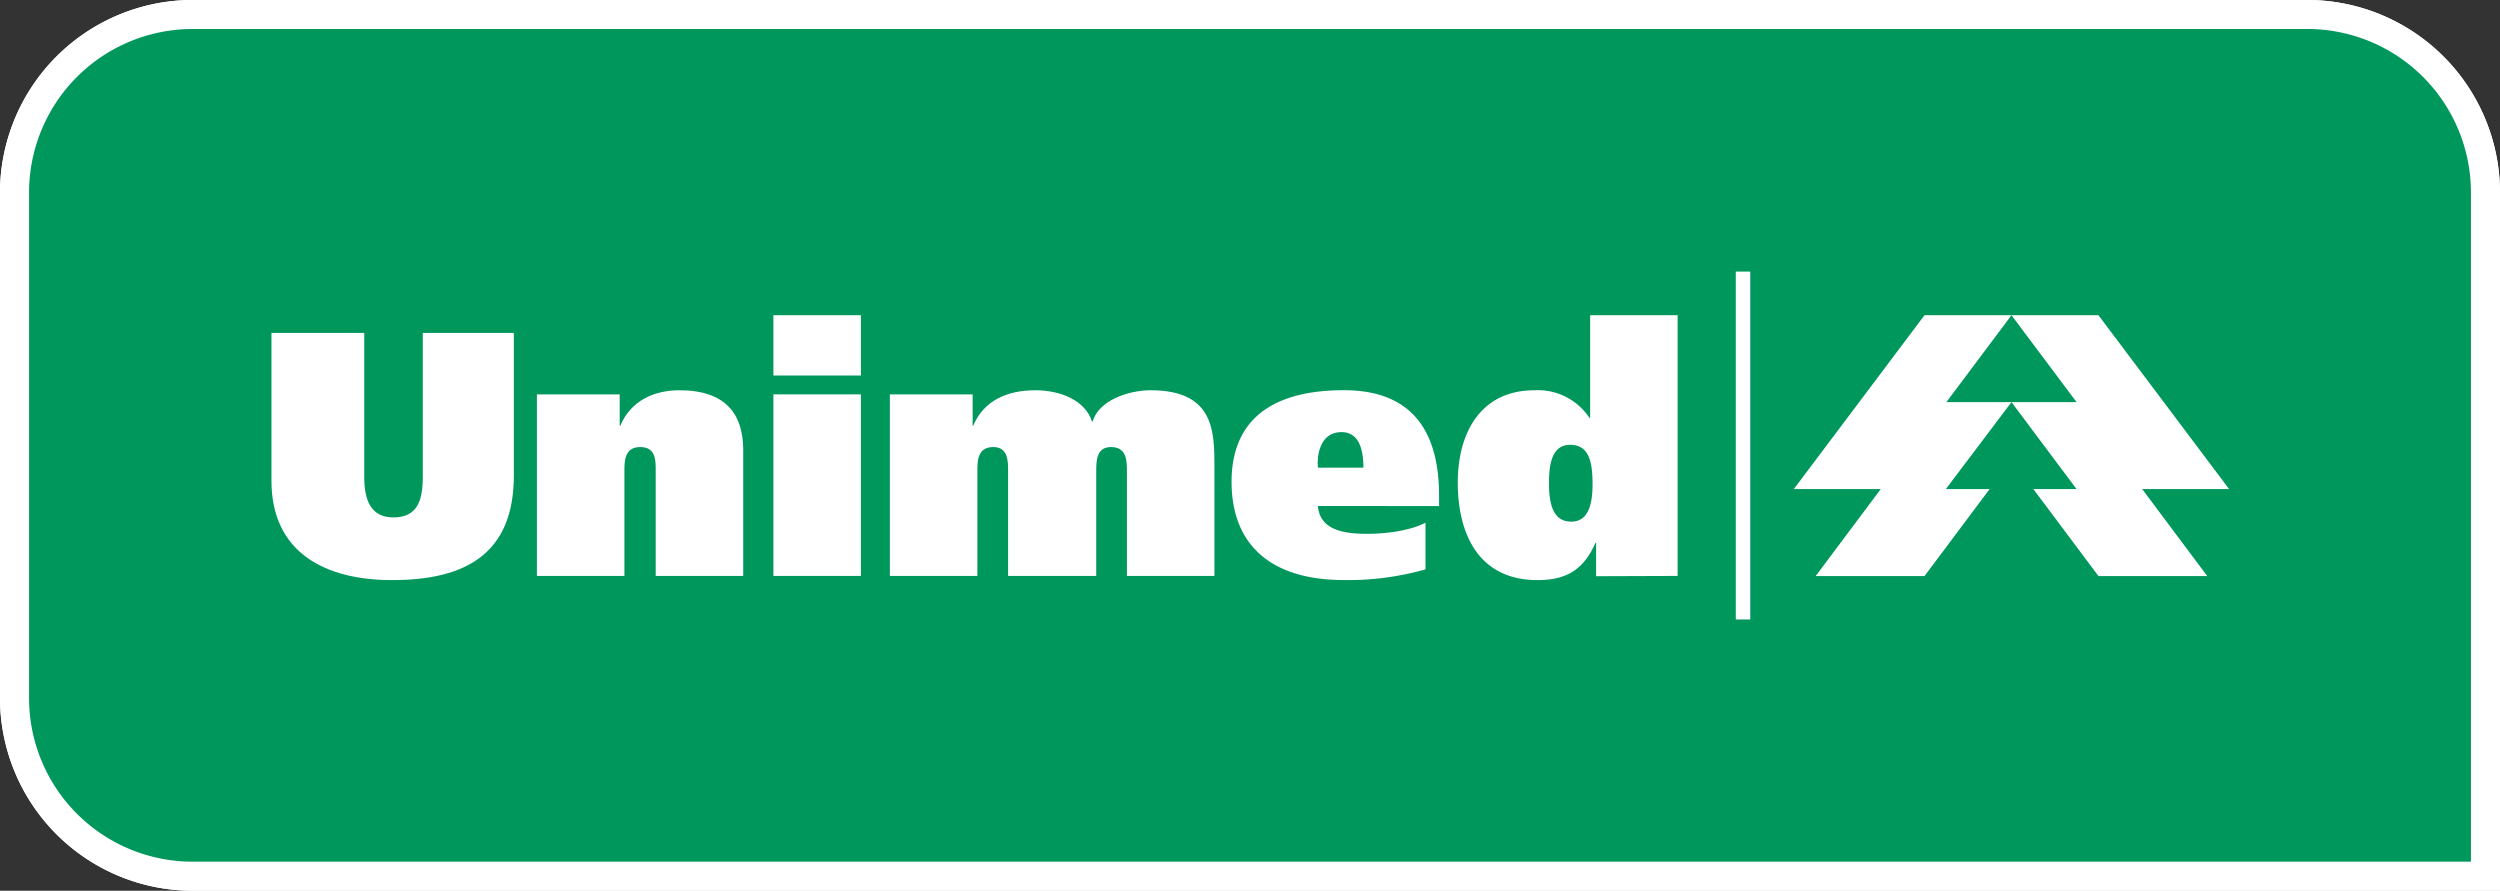
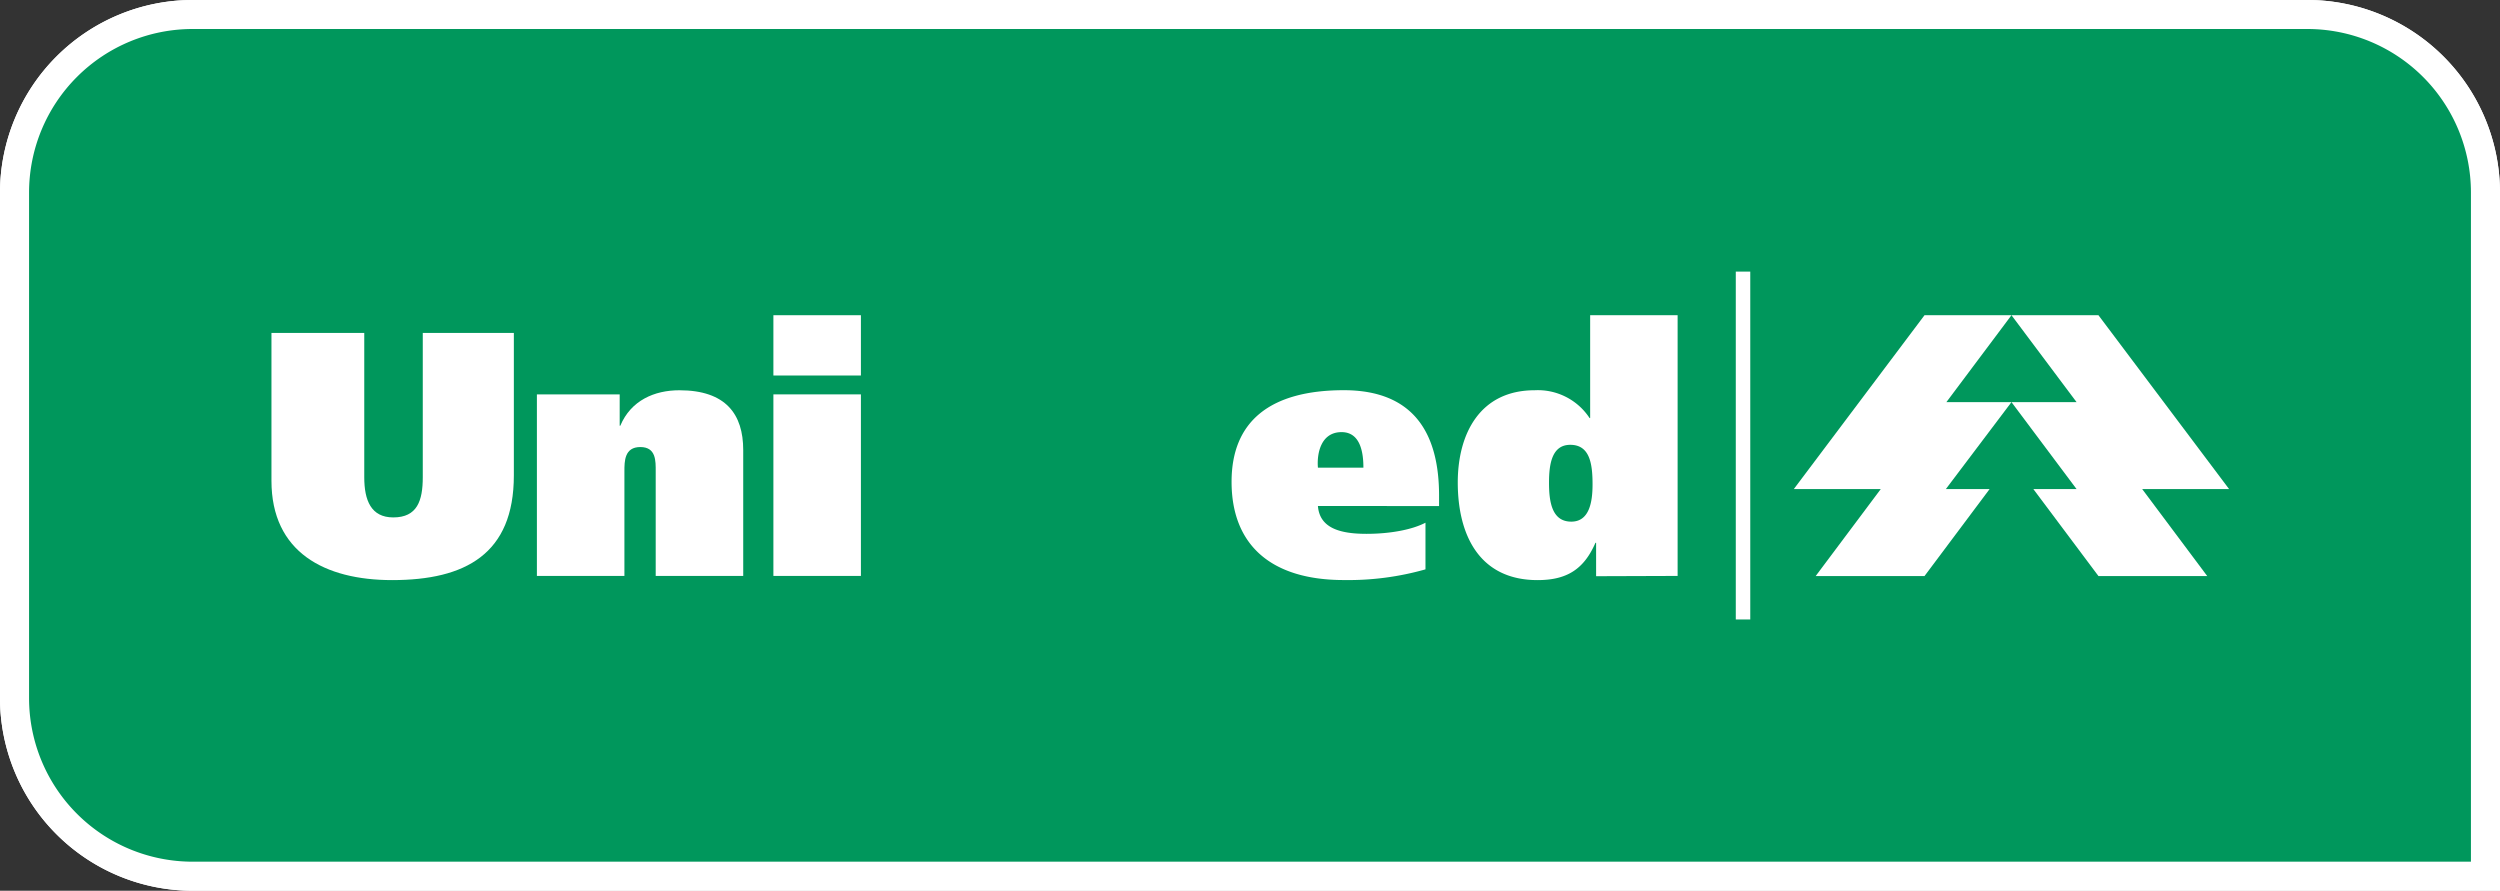
<svg xmlns="http://www.w3.org/2000/svg" viewBox="0 0 449.06 160">
  <rect x="0" y="0" width="449.06" height="160" fill="#333333" stroke="none" />
  <defs>
    <style>.cls-1{fill:#00975c;}.cls-2{fill:#fff;}</style>
  </defs>
  <g id="Layer_2" data-name="Layer 2">
    <g id="Layer_1-2" data-name="Layer 1">
      <g id="g1064">
        <path id="path1066" class="cls-1" d="M34.6,157.39a32,32,0,0,1-32-32V34.6a32,32,0,0,1,32-32H414.46a32,32,0,0,1,32,32V157.39Z" />
        <path id="path1068" class="cls-2" d="M414.46,5.21a29.38,29.38,0,0,1,29.38,29.38V154.78H34.6A29.38,29.38,0,0,1,5.22,125.4V34.59A29.38,29.38,0,0,1,34.6,5.21Zm0-5.21H34.6A34.64,34.64,0,0,0,0,34.59V125.4A34.64,34.64,0,0,0,34.6,160H449.06V34.59A34.64,34.64,0,0,0,414.46,0" />
      </g>
-       <path id="path1070" class="cls-2" d="M361.31,56.62h15.62L400.4,87.85H384.79l11.68,15.62H376.93L365.24,87.85H373L361.31,72.23H373Z" />
      <path id="path1072" class="cls-2" d="M361.31,56.62H345.69L322.21,87.85h15.62l-11.69,15.62h19.55l11.69-15.62h-7.86l11.79-15.62H349.62Z" />
      <g id="g1074">
        <path id="path1076" class="cls-2" d="M65.43,59.8H48.76V86.35c0,12.85,9.56,17.85,21.67,17.85,13.16,0,21.87-4.68,21.87-18.8V59.8H75.94V85.72c0,4.24-1,7.22-5.3,7.22-4,0-5.21-3.08-5.21-7.22Z" />
        <path id="path1078" class="cls-2" d="M96.44,103.45h15.72V84.65c0-1.8,0-4.35,2.86-4.35s2.76,2.55,2.76,4.35v18.8H133.5V80.83c0-6.38-3.08-10.73-11.47-10.73-4.46,0-8.7,1.81-10.61,6.37h-.11V70.84H96.44Z" />
      </g>
-       <path id="path1080" class="cls-2" d="M138.92,103.45h15.72V70.84H138.92Zm15.72-46.83H138.92V67.45h15.72Z" />
      <g id="g1082">
        <path id="path1084" class="cls-2" d="M159.84,103.45h15.72V84.65c0-1.8,0-4.35,2.87-4.35,2.65,0,2.65,2.55,2.65,4.35v18.8h15.83V84.65c0-1.8,0-4.35,2.65-4.35,2.86,0,2.86,2.55,2.86,4.35v18.8h15.72V83.91c0-6.37,0-13.81-11.47-13.81-3.93,0-9.35,1.81-10.4,5.63h-.11c-1.28-3.94-5.85-5.63-10.19-5.63-5,0-9.25,1.81-11.16,6.37h-.1V70.84H159.84Z" />
        <path id="path1086" class="cls-2" d="M236.73,84c-.21-2.55.53-6.38,4.25-6.38,3.5,0,3.92,3.93,3.92,6.38Zm21.76,6.9V89c0-11.05-4.46-18.91-17.1-18.91-13.16,0-20.17,5.52-20.17,16.45,0,11.27,7,17.65,20.17,17.65a50.69,50.69,0,0,0,14.66-1.92V93.89c-2.44,1.27-6.37,2-10.61,2-4.68,0-8.4-1-8.71-5Z" />
        <path id="path1088" class="cls-2" d="M301.34,103.45V56.62H285.63V75.1h-.1a11.11,11.11,0,0,0-9.88-5c-9.77,0-13.8,7.75-13.8,16.57,0,9.35,3.82,17.53,14.33,17.53,5.1,0,8.28-1.81,10.4-6.7h.12v6ZM286.06,87c0,3.08-.53,6.7-3.82,6.7-3.51,0-4-3.62-4-7s.53-6.8,3.82-6.8c3.51,0,4,3.4,4,7.11" />
      </g>
-       <path id="path1090" class="cls-2" d="M311.79,111.27h2.6V48.79h-2.6Z" />
+       <path id="path1090" class="cls-2" d="M311.79,111.27h2.6h-2.6Z" />
      <g id="g5636">
        <path id="path5638" class="cls-1" d="M34.6,157.39a32,32,0,0,1-32-32V34.6a32,32,0,0,1,32-32H414.46a32,32,0,0,1,32,32V157.39Z" />
        <path id="path5640" class="cls-2" d="M414.46,5.21a29.38,29.38,0,0,1,29.38,29.38V154.78H34.6A29.38,29.38,0,0,1,5.22,125.4V34.59A29.38,29.38,0,0,1,34.6,5.21Zm0-5.21H34.6A34.64,34.64,0,0,0,0,34.59V125.4A34.64,34.64,0,0,0,34.6,160H449.06V34.59A34.64,34.64,0,0,0,414.46,0" />
      </g>
      <path id="path5642" class="cls-2" d="M361.31,56.62h15.62L400.4,87.85H384.79l11.68,15.62H376.93L365.24,87.85H373L361.31,72.23H373Z" />
      <path id="path5644" class="cls-2" d="M361.31,56.62H345.69L322.21,87.85h15.62l-11.69,15.62h19.55l11.69-15.62h-7.86l11.79-15.62H349.62Z" />
      <g id="g5646">
        <path id="path5648" class="cls-2" d="M65.43,59.8H48.76V86.35c0,12.85,9.56,17.85,21.67,17.85,13.16,0,21.87-4.68,21.87-18.8V59.8H75.94V85.72c0,4.24-1,7.22-5.3,7.22-4,0-5.21-3.08-5.21-7.22Z" />
        <path id="path5650" class="cls-2" d="M96.44,103.45h15.72V84.65c0-1.8,0-4.35,2.86-4.35s2.76,2.55,2.76,4.35v18.8H133.5V80.83c0-6.38-3.08-10.73-11.47-10.73-4.46,0-8.7,1.81-10.61,6.37h-.11V70.84H96.44Z" />
      </g>
      <path id="path5652" class="cls-2" d="M138.92,103.45h15.72V70.84H138.92Zm15.72-46.83H138.92V67.45h15.72Z" />
-       <path id="path5656" class="cls-2" d="M159.84,103.45h15.72V84.65c0-1.8,0-4.35,2.87-4.35,2.65,0,2.65,2.55,2.65,4.35v18.8h15.83V84.65c0-1.8,0-4.35,2.65-4.35,2.86,0,2.86,2.55,2.86,4.35v18.8h15.72V83.91c0-6.37,0-13.81-11.47-13.81-3.93,0-9.35,1.81-10.4,5.63h-.11c-1.28-3.94-5.85-5.63-10.19-5.63-5,0-9.25,1.81-11.16,6.37h-.1V70.84H159.84Z" />
      <path id="path5658" class="cls-2" d="M236.73,84c-.21-2.55.53-6.38,4.25-6.38,3.5,0,3.92,3.93,3.92,6.38Zm21.76,6.9V89c0-11.05-4.46-18.91-17.1-18.91-13.16,0-20.17,5.52-20.17,16.45,0,11.27,7,17.65,20.17,17.65a50.69,50.69,0,0,0,14.66-1.92V93.89c-2.44,1.27-6.37,2-10.61,2-4.68,0-8.4-1-8.71-5Z" />
      <path id="path5660" class="cls-2" d="M301.34,103.45V56.62H285.63V75.1h-.1a11.11,11.11,0,0,0-9.88-5c-9.77,0-13.8,7.75-13.8,16.57,0,9.35,3.82,17.53,14.33,17.53,5.1,0,8.28-1.81,10.4-6.7h.12v6ZM286.06,87c0,3.08-.53,6.7-3.82,6.7-3.51,0-4-3.62-4-7s.53-6.8,3.82-6.8c3.51,0,4,3.4,4,7.11" />
      <path id="path5662" class="cls-2" d="M311.79,111.27h2.6V48.79h-2.6Z" />
    </g>
  </g>
</svg>